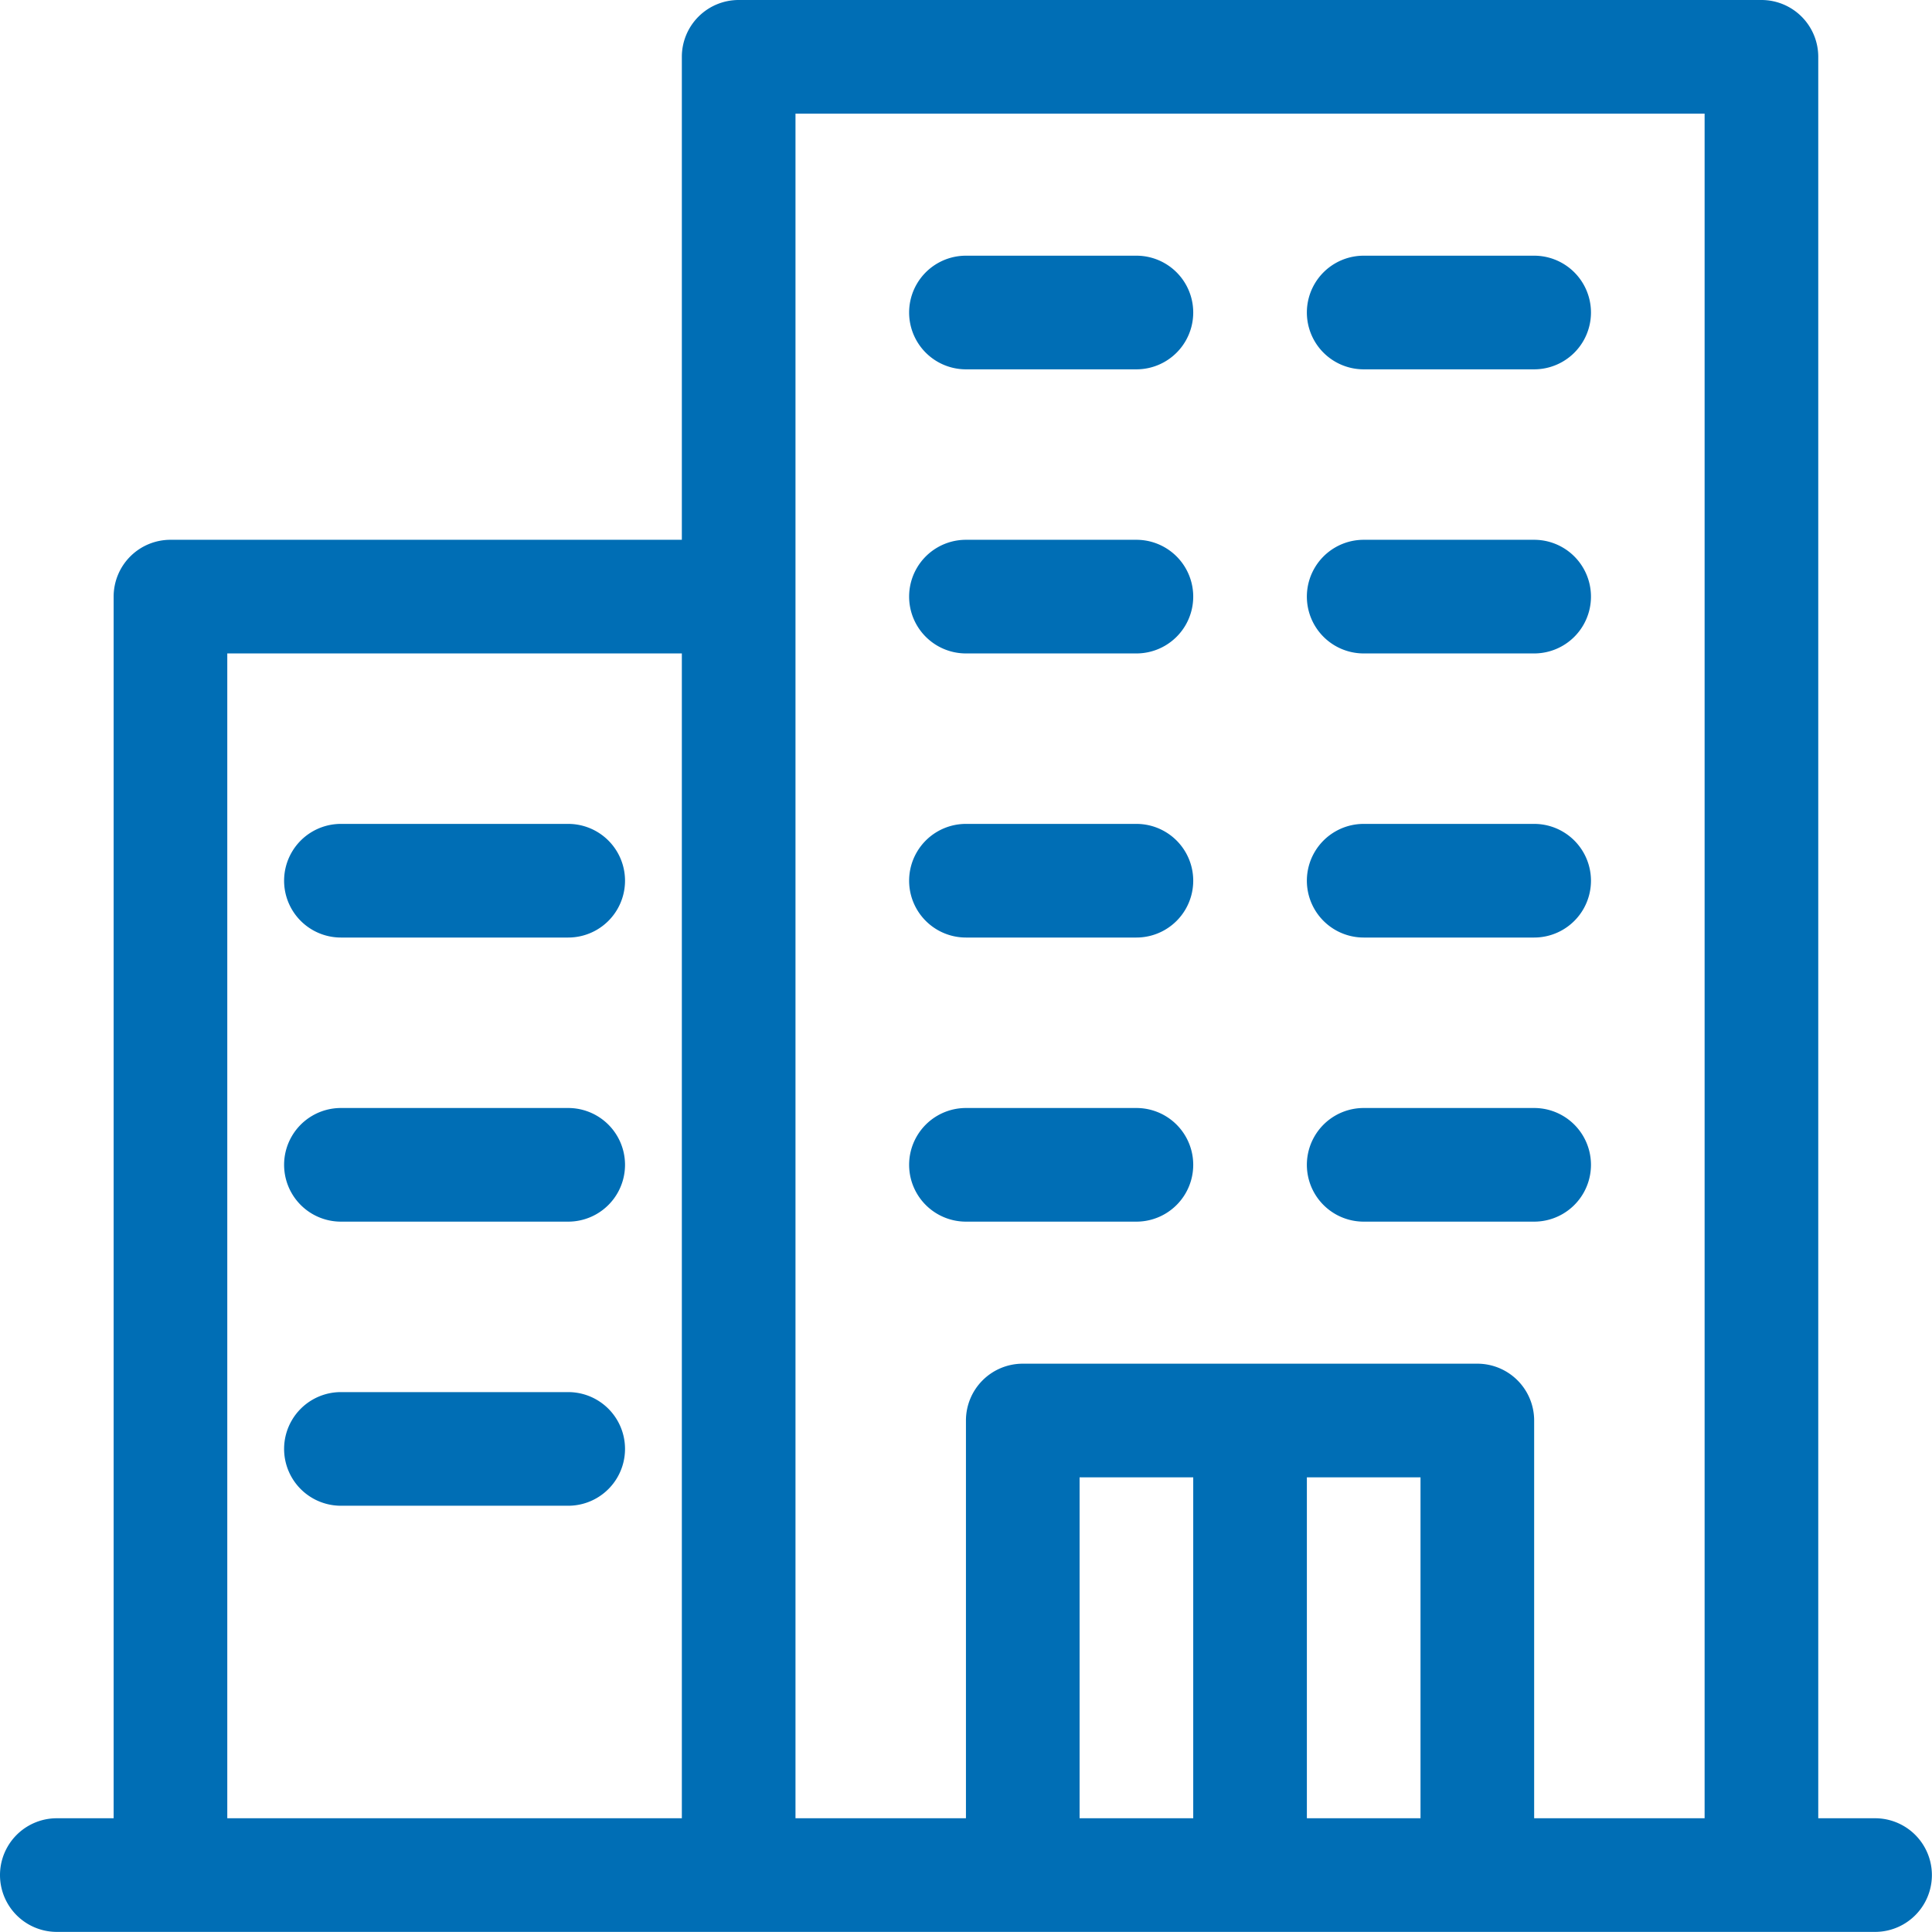
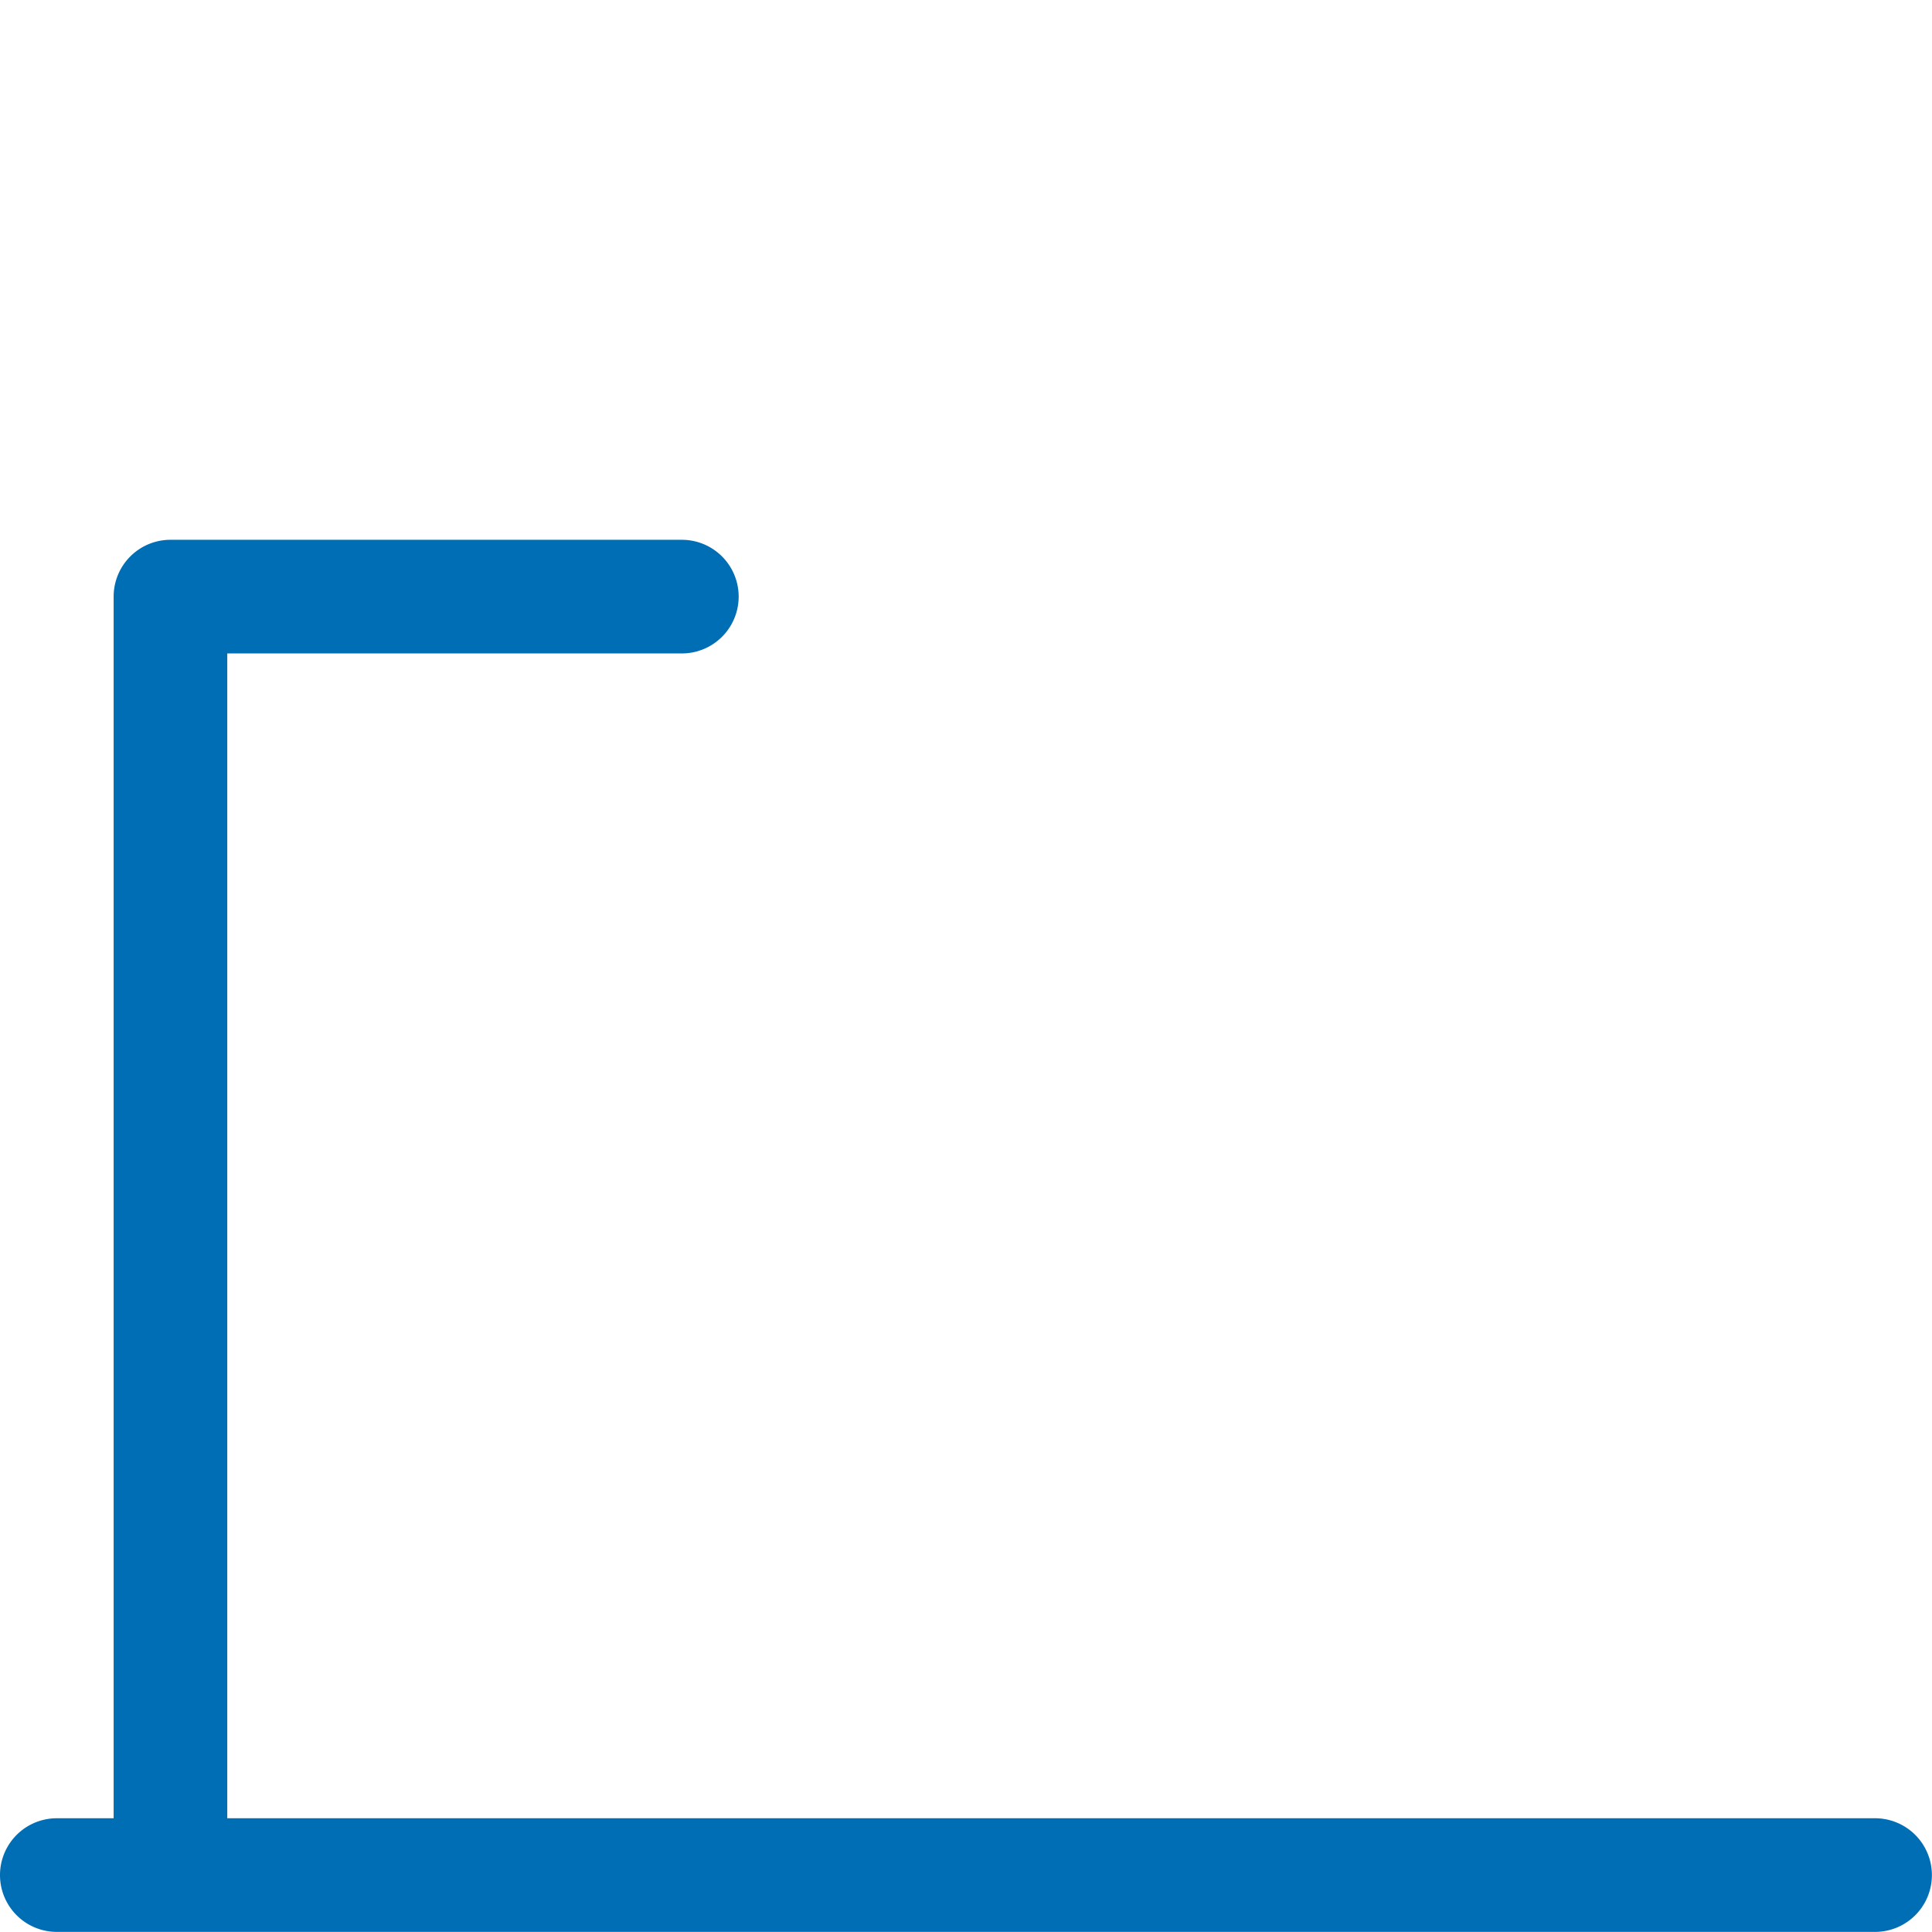
<svg xmlns="http://www.w3.org/2000/svg" version="1.1" width="512" height="512">
  <svg width="512" height="512" style="overflow: visible;" viewBox="0 0 512 512" data-bbox="0 0 512 512">
    <g transform="matrix(7.529, 0, 0, 7.529, 0, 0)" fill="rgba(0, 110, 181, 1)" data-uid="o_f2bh7jcm6_4">
-       <path d="M28 4h32v60a2 2 0 1 0 4 0V2a2 2 0 0 0-2-2H26a2 2 0 0 0-2 2v62a2 2 0 1 0 4 0V4Z" fill-rule="evenodd" transform="matrix(1, 0, 0, 1, 0, 0)" fill="rgba(0, 110, 181, 1)" data-uid="o_f2bh7jcm6_5" />
      <path d="M4 64V21a2 2 0 0 1 2-2h18a2 2 0 1 1 0 4H8v41h58a2 2 0 1 1 0 4H2a2 2 0 1 1 0-4h2Z" fill-rule="evenodd" transform="matrix(1, 0, 0, 1, 0, 0)" fill="rgba(0, 110, 181, 1)" data-uid="o_f2bh7jcm6_6" />
-       <path d="M20 39h-8a2 2 0 1 0 0 4h8a2 2 0 1 0 0-4zm0 10h-8a2 2 0 1 0 0 4h8a2 2 0 1 0 0-4zm0-20h-8a2 2 0 1 0 0 4h8a2 2 0 1 0 0-4zm22 23h-4v12a2 2 0 1 1-4 0V50a2 2 0 0 1 2-2h16a2 2 0 0 1 2 2v14a2 2 0 1 1-4 0V52h-4v12a2 2 0 1 1-4 0V52zm-2-13h-6a2 2 0 1 0 0 4h6a2 2 0 1 0 0-4zm14 0h-6a2 2 0 1 0 0 4h6a2 2 0 1 0 0-4zM40 29h-6a2 2 0 1 0 0 4h6a2 2 0 1 0 0-4zm14 0h-6a2 2 0 1 0 0 4h6a2 2 0 1 0 0-4zM40 19h-6a2 2 0 1 0 0 4h6a2 2 0 1 0 0-4zm14 0h-6a2 2 0 1 0 0 4h6a2 2 0 1 0 0-4zM40 9h-6a2 2 0 1 0 0 4h6a2 2 0 1 0 0-4zm14 0h-6a2 2 0 1 0 0 4h6a2 2 0 1 0 0-4z" fill-rule="evenodd" transform="matrix(1, 0, 0, 1, 3.552713678800501e-15, 4.440892098500626e-16)" fill="rgba(0, 110, 181, 1)" data-uid="o_f2bh7jcm6_7" />
    </g>
  </svg>
  <style>@media (prefers-color-scheme: light) { :root { filter: none; } }
@media (prefers-color-scheme: dark) { :root { filter: contrast(0.741) brightness(2); } }
</style>
</svg>